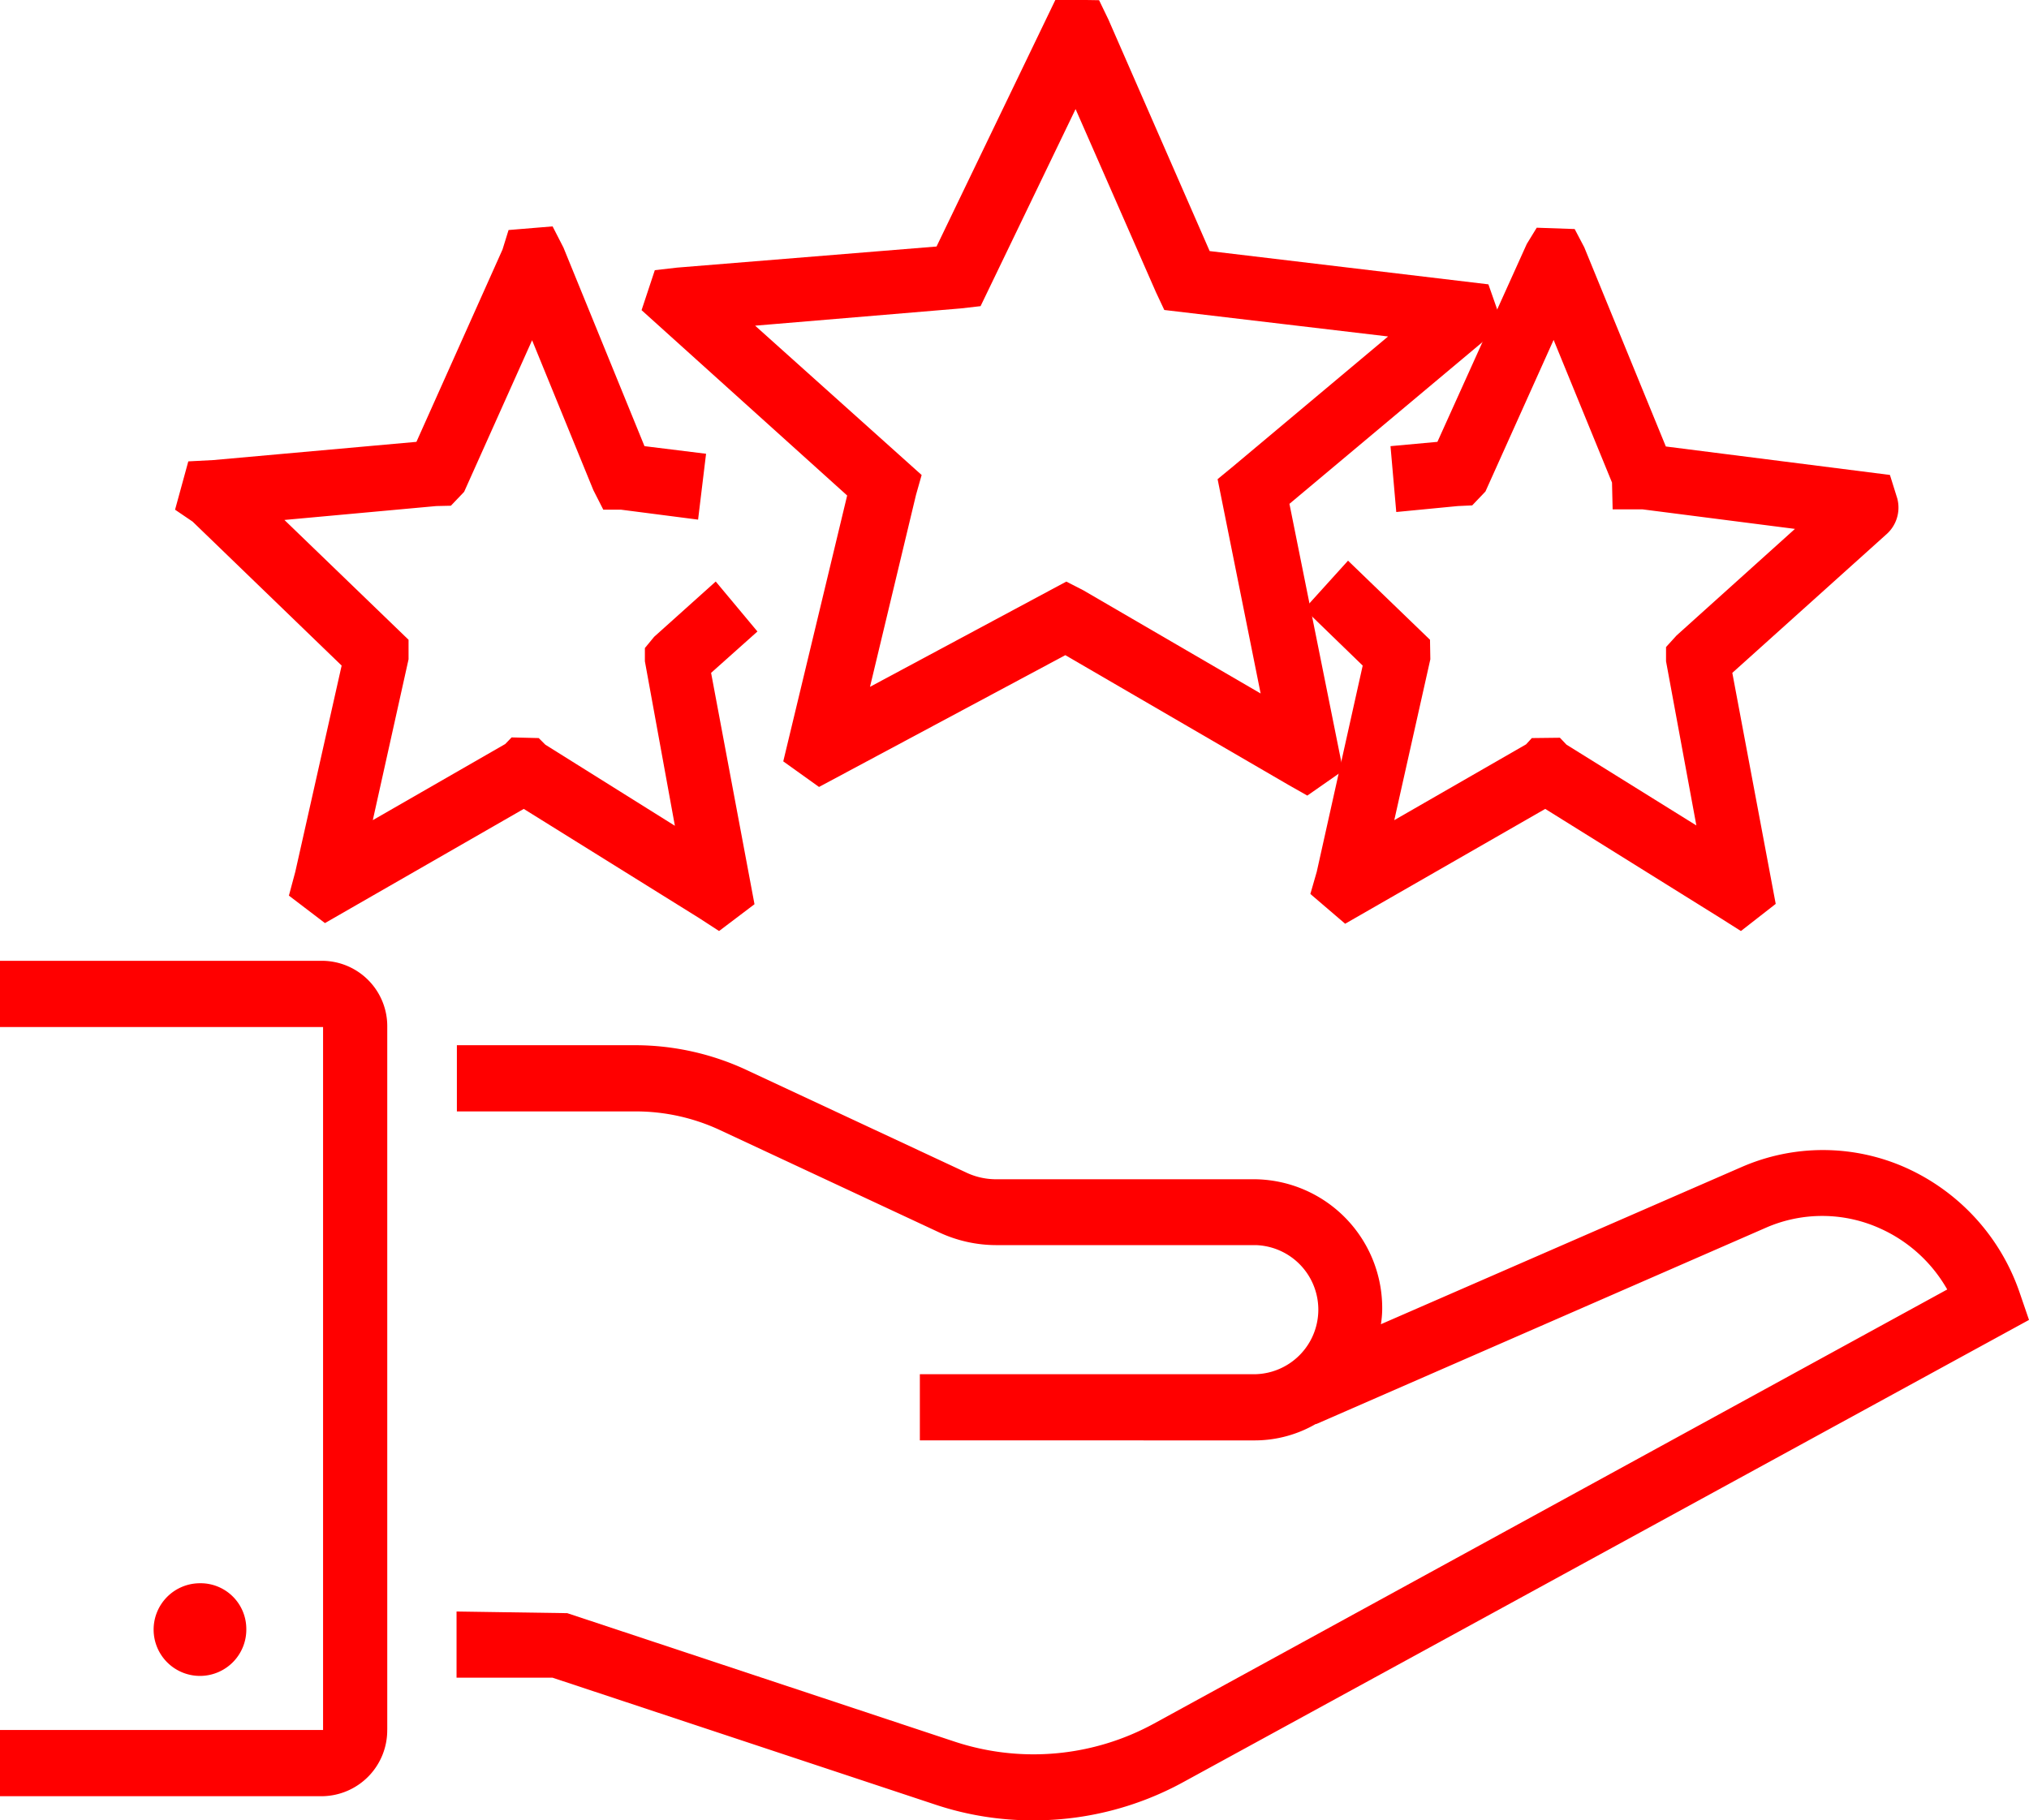
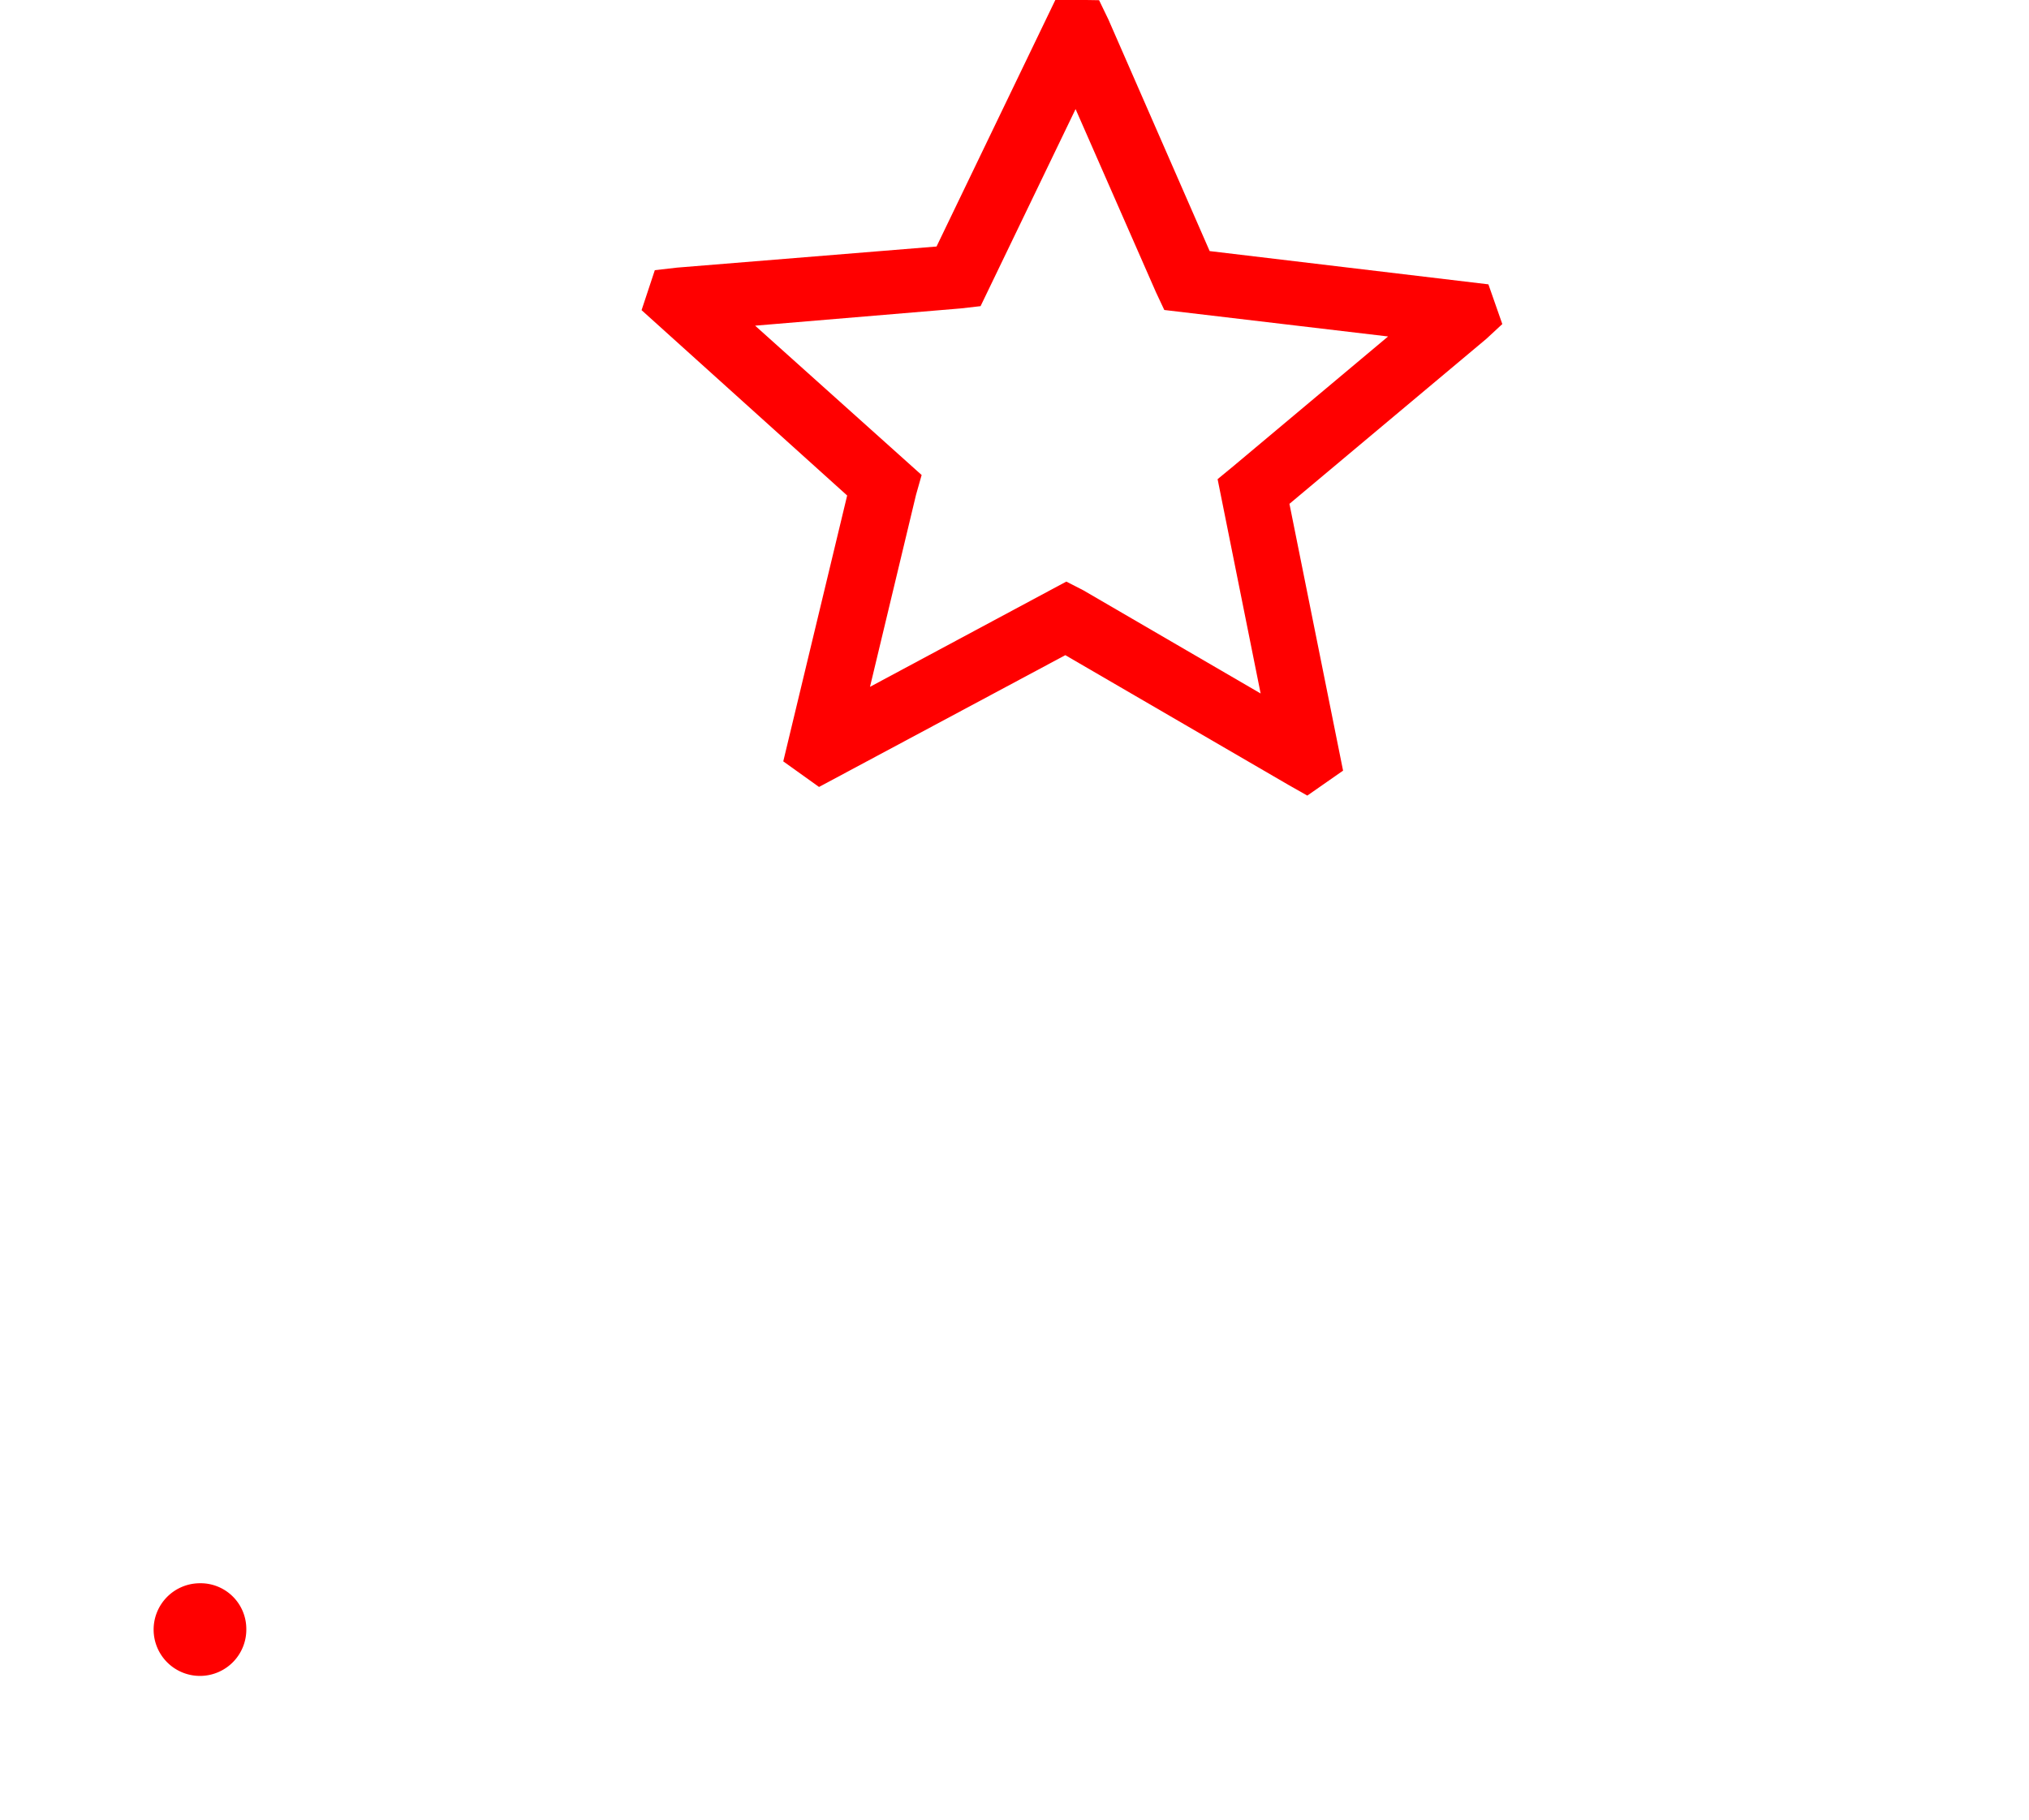
<svg xmlns="http://www.w3.org/2000/svg" width="61.29" height="55" viewBox="0 0 61.29 55">
  <g id="Service_personnalisé" data-name="Service personnalisé" transform="translate(-1.38 -4.63)">
-     <path id="Tracé_37153" data-name="Tracé 37153" d="M53.967,41.65,43.093,46.39a3.079,3.079,0,0,0,.039-.43A3.892,3.892,0,0,0,39.3,42.01H31.473a2.106,2.106,0,0,1-.921-.21l-6.639-3.1a7.989,7.989,0,0,0-3.324-.74H15.181v2h5.408a6.022,6.022,0,0,1,2.53.56l6.639,3.1a4.1,4.1,0,0,0,1.725.38h7.831a1.951,1.951,0,0,1,0,3.9H29.166v2H39.3a3.679,3.679,0,0,0,1.832-.5v.01l13.578-5.93a4.238,4.238,0,0,1,3.47.02A4.4,4.4,0,0,1,60.2,45.34L36.231,58.46a7.591,7.591,0,0,1-5.989.55L18.515,55.12l-3.344-.05v2h2.9L29.65,60.91a9.272,9.272,0,0,0,2.946.47,9.4,9.4,0,0,0,4.536-1.16L62.67,46.26l-.281-.82a6.41,6.41,0,0,0-3.421-3.77,6.137,6.137,0,0,0-5-.02ZM13.078,58.64V37.41a1.976,1.976,0,0,0-1.938-2H1.38v2h9.759V58.65H1.38v2h9.759a1.991,1.991,0,0,0,1.938-2.01Z" transform="translate(0 -1.75)" fill="red" />
    <path id="Tracé_37154" data-name="Tracé 37154" d="M8.82,53.827a1.4,1.4,0,1,1-1.4-1.361,1.381,1.381,0,0,1,1.4,1.361ZM25.04,27.634l1.08.773,7.44-3.982,6.73,3.914.58.329,1.08-.754-1.62-8.061,5.95-4.987.48-.445-.42-1.2-8.42-1.005-3.06-7-.28-.58-.64-.01h-.68l-3.59,7.452-7.84.638-.67.077-.4,1.208,6.21,5.6Zm-.85-13.164,6.22-.522L31,13.88l2.87-5.954,2.43,5.538.25.532,6.76.8-4.68,3.924-.47.387,1.3,6.476L34.1,22.463l-.51-.261-5.93,3.18,1.39-5.8.17-.6Z" fill="red" />
-     <path id="Tracé_37155" data-name="Tracé 37155" d="M11.7,24.74l-1.4,6.23-.193.72,1.089.83,6.005-3.45,5.3,3.3.6.39,1.07-.81-1.311-6.99,1.4-1.25L23,22.2l-1.86,1.67-.28.34v.4l.906,4.97-3.913-2.45-.2-.2-.819-.02-.193.2-4,2.3,1.08-4.86v-.59l-3.75-3.62,4.588-.42L15,19.91l.4-.42,2.053-4.58,1.851,4.53.3.59h.54l2.323.3.241-1.99-1.86-.23-2.448-6-.328-.64-1.33.11-.183.59-2.6,5.81-6.13.55-.761.04-.4,1.46.53.36Zm31.683-6.63.174,1.99,1.86-.18.434-.02.4-.42L48.31,14.9l1.764,4.31.019.81H51l4.6.59-3.576,3.22-.318.35v.43l.916,4.96L48.7,27.13l-.2-.21-.848.01-.174.19-3.981,2.29,1.089-4.86-.01-.59L42.1,21.57l-1.321,1.46,1.764,1.71-1.388,6.23-.193.67,1.051.9,6.044-3.47,5.311,3.31.6.38,1.051-.82-1.311-6.98,4.636-4.17a1.077,1.077,0,0,0,.347-1.1l-.222-.71L51.7,18.12,49.235,12.1l-.289-.55L47.8,11.51l-.3.49-2.7,5.98Z" fill="red" />
  </g>
</svg>